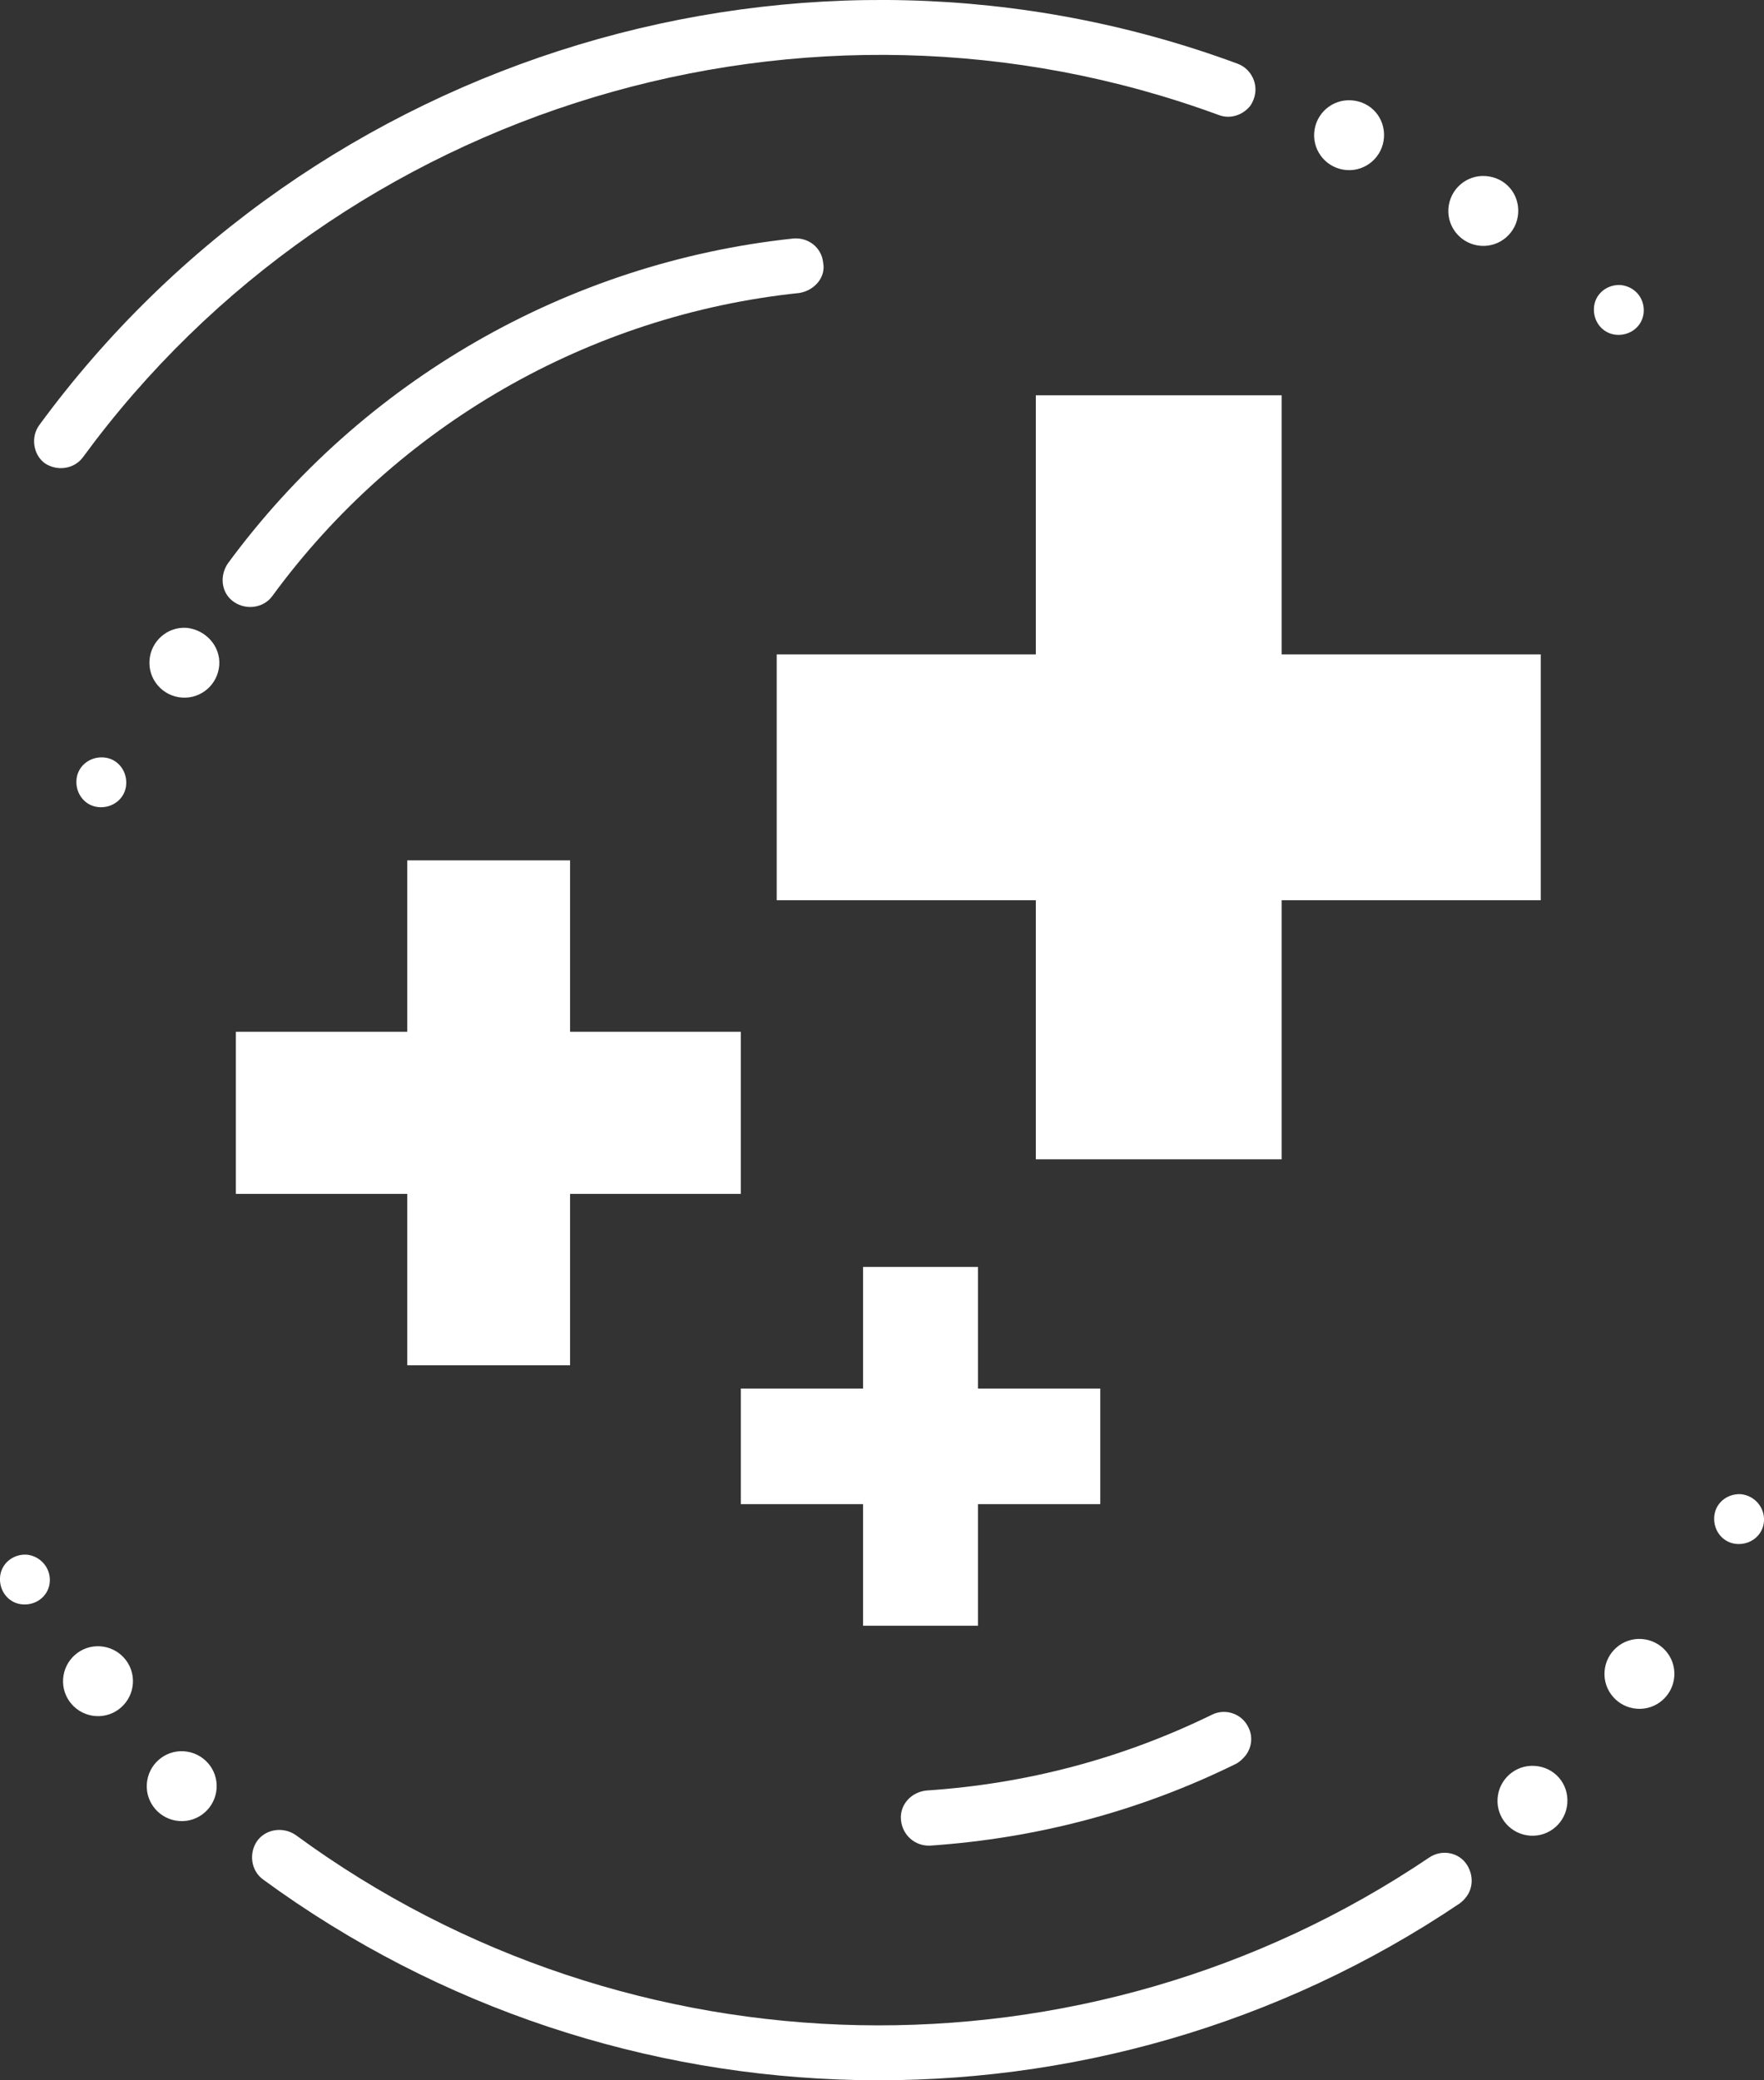
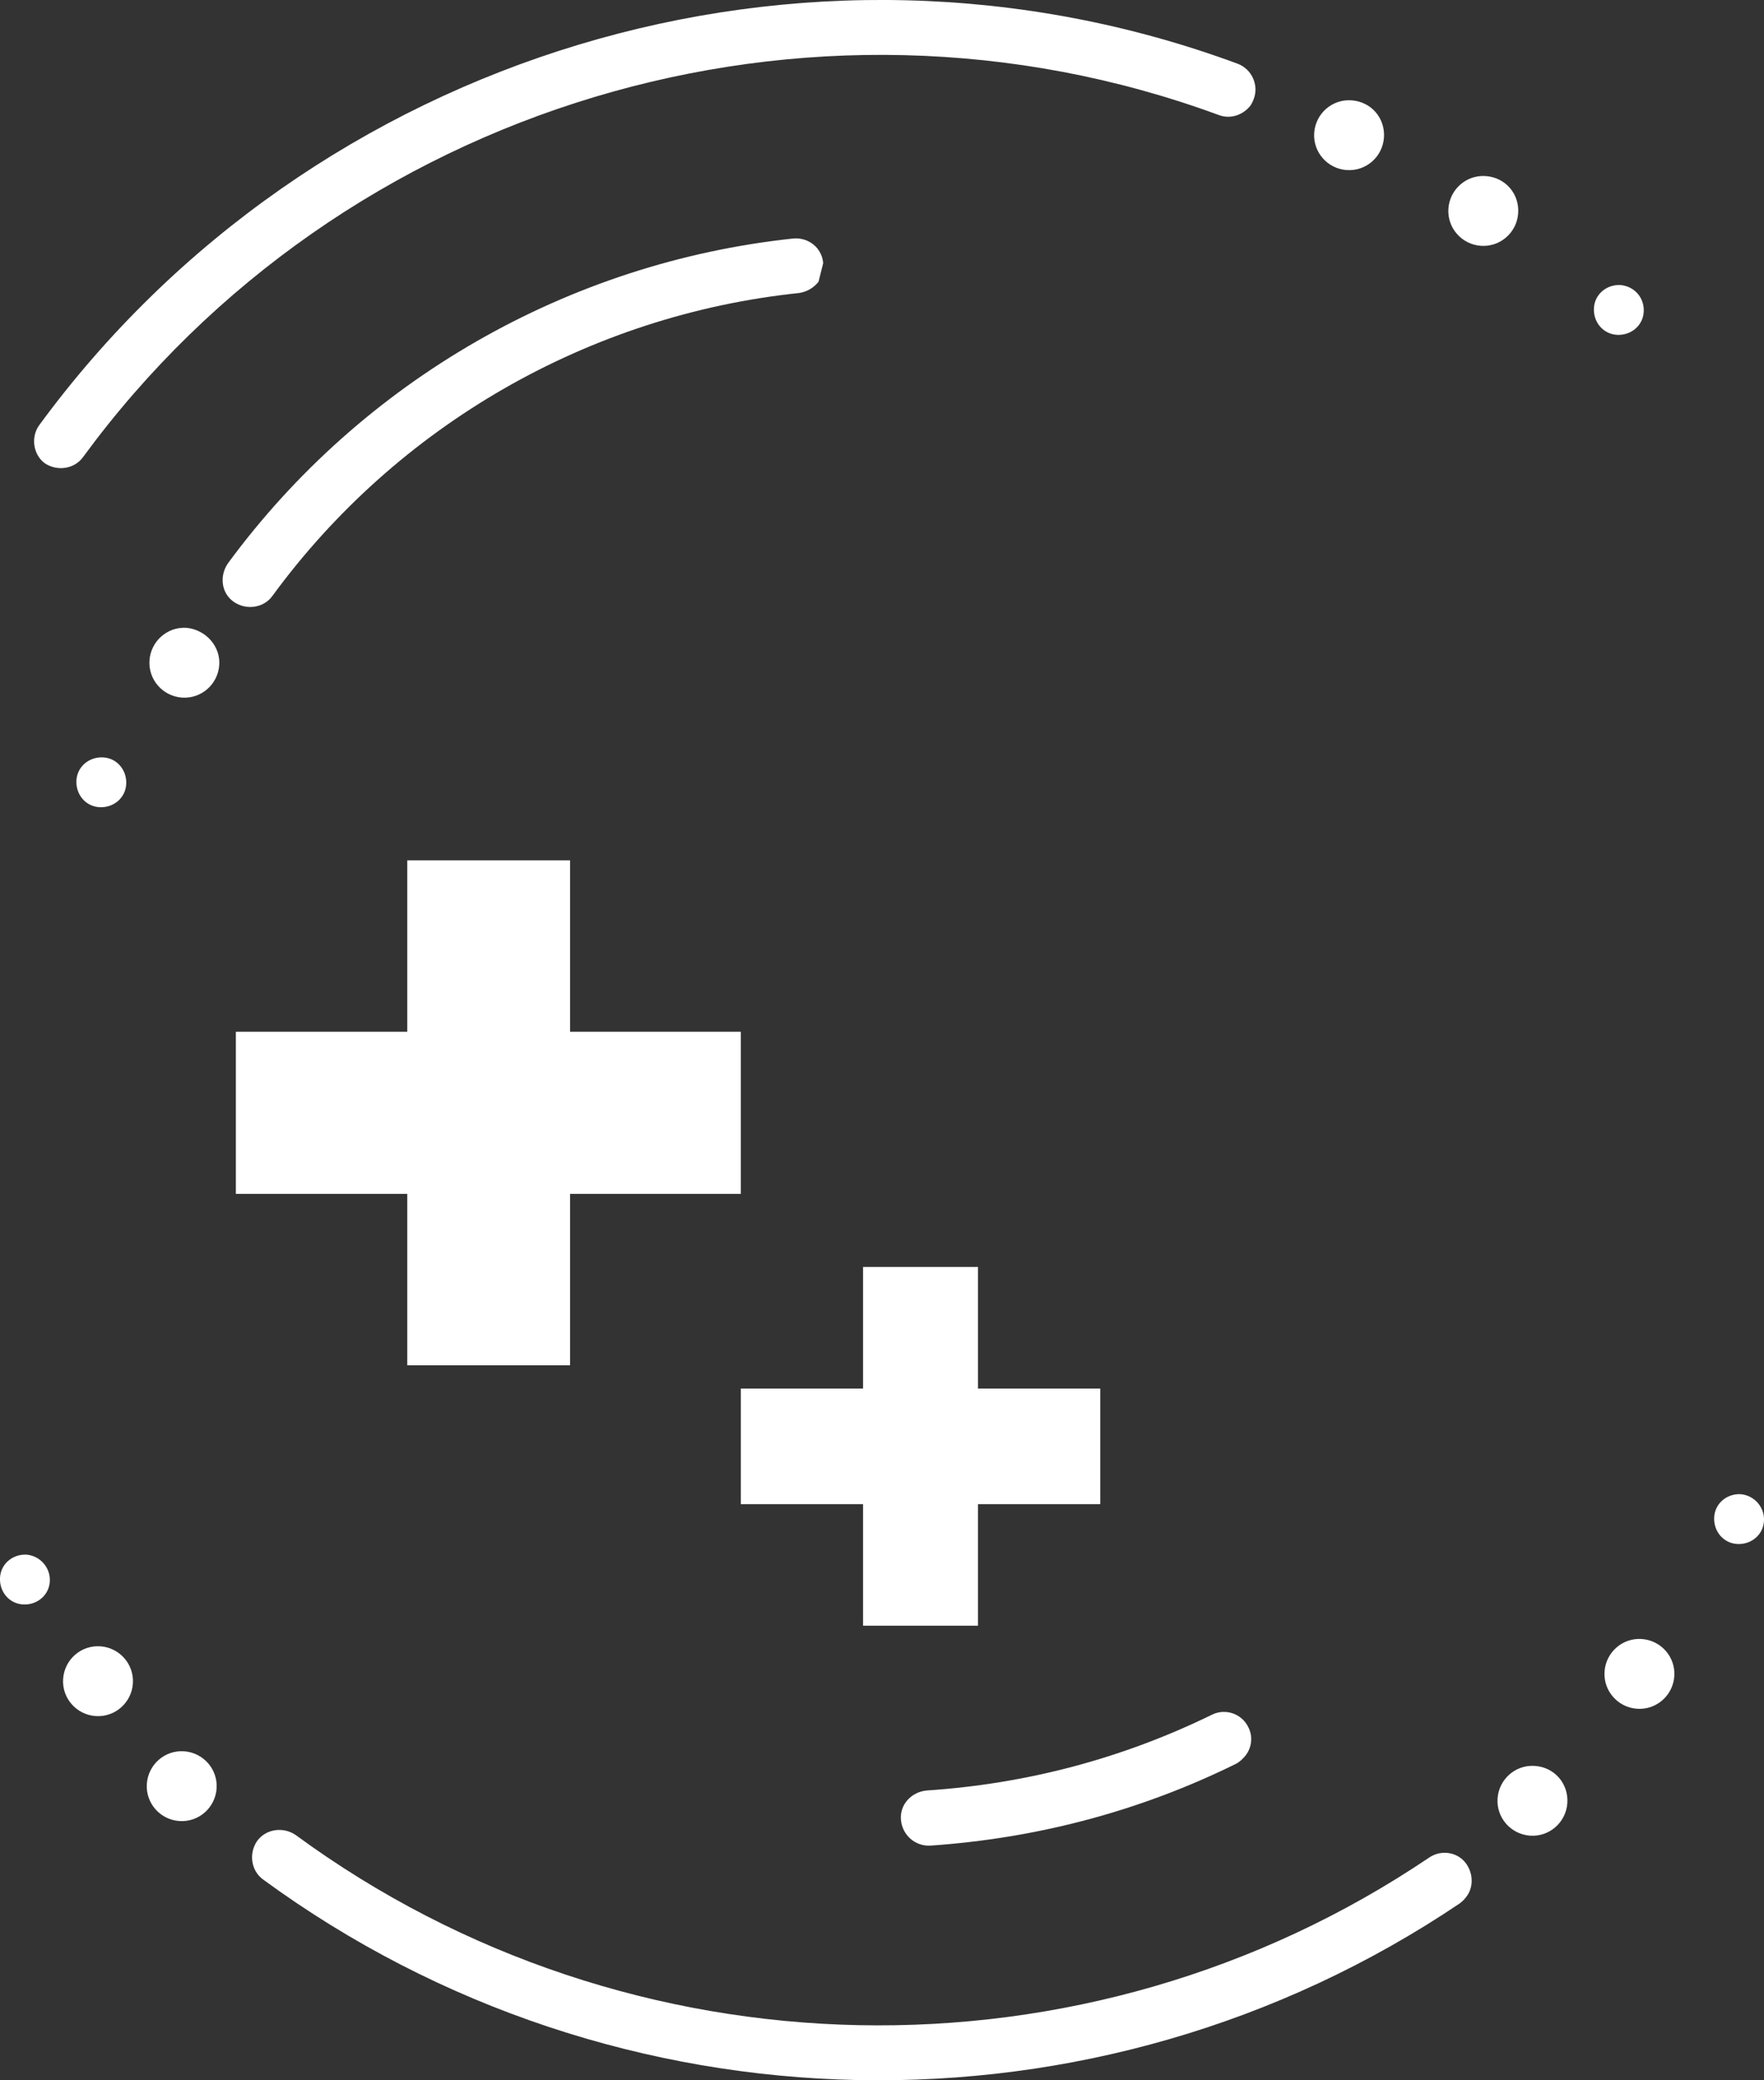
<svg xmlns="http://www.w3.org/2000/svg" version="1.1" id="Layer_1" x="0px" y="0px" viewBox="0 0 265.5 313.1" style="enable-background:new 0 0 265.5 313.1;" xml:space="preserve">
  <rect x="0" y="0" width="265.5" height="313.1" fill="#333333" stroke="none" />
  <style type="text/css">
	.st0{fill:#FFFFFF;}
</style>
  <g>
    <g>
      <path class="st0" d="M33,100.1c-0.2,2.9-2.7,5.1-5.6,4.9s-5.1-2.7-4.9-5.6s2.7-5.1,5.6-4.9C31,94.8,33.2,97.3,33,100.1z" />
      <path class="st0" d="M32.6,269.2c-0.2,2.9-2.7,5.1-5.6,4.9s-5.1-2.7-4.9-5.6s2.7-5.1,5.6-4.9C30.6,263.8,32.8,266.3,32.6,269.2z" />
      <path class="st0" d="M20,253.4c-0.2,2.9-2.7,5.1-5.6,4.9s-5.1-2.7-4.9-5.6c0.2-2.9,2.7-5.1,5.6-4.9S20.2,250.5,20,253.4z" />
      <path class="st0" d="M208.3,20.7c-0.2,2.9-2.7,5.1-5.6,4.9c-2.9-0.2-5.1-2.7-4.9-5.6c0.2-2.9,2.7-5.1,5.6-4.9    C206.4,15.3,208.5,17.8,208.3,20.7z" />
      <path class="st0" d="M228.5,32.1c-0.2,2.9-2.7,5.1-5.6,4.9c-2.9-0.2-5.1-2.7-4.9-5.6c0.2-2.9,2.7-5.1,5.6-4.9    C226.6,26.7,228.7,29.2,228.5,32.1z" />
      <path class="st0" d="M247.4,46.9c-0.1,2.1-1.9,3.6-4,3.5s-3.6-1.9-3.5-4s1.9-3.6,4-3.5C246,43.1,247.5,44.8,247.4,46.9z" />
      <path class="st0" d="M265.5,228.9c-0.1,2.1-1.9,3.6-4,3.5s-3.6-1.9-3.5-4s1.9-3.6,4-3.5C264.1,225.1,265.6,226.9,265.5,228.9z" />
      <path class="st0" d="M19,118c-0.1,2.1-1.9,3.6-4,3.5s-3.6-1.9-3.5-4s1.9-3.6,4-3.5S19.1,115.9,19,118z" />
      <path class="st0" d="M7.5,238c-0.1,2.1-1.9,3.6-4,3.5s-3.6-1.9-3.5-4s1.9-3.6,4-3.5C6.1,234.2,7.6,236,7.5,238z" />
      <path class="st0" d="M235.9,271.4c-0.2,2.9-2.7,5.1-5.6,4.9c-2.9-0.2-5.1-2.7-4.9-5.6c0.2-2.9,2.7-5.1,5.6-4.9    C234,266,236.1,268.5,235.9,271.4z" />
      <path class="st0" d="M252,252.3c-0.2,2.9-2.7,5.1-5.6,4.9c-2.9-0.2-5.1-2.7-4.9-5.6c0.2-2.9,2.7-5.1,5.6-4.9    C250,246.9,252.2,249.4,252,252.3z" />
      <path class="st0" d="M188.2,15.9c-1.1,1.4-3,2.1-4.8,1.4c-61.7-22.7-132-1.6-170.9,51.5c-1.3,1.8-3.9,2.2-5.8,0.9    C5,68.4,4.6,65.8,5.9,64C47,7.9,121.2-14.5,186.3,9.6c2.1,0.8,3.2,3.2,2.4,5.3C188.6,15.2,188.4,15.6,188.2,15.9z" />
      <path class="st0" d="M220.7,285.5c-0.3,0.4-0.6,0.7-1,1c-54.6,36.8-127,35.3-180.1-3.6c-1.8-1.3-2.2-3.9-0.9-5.8    c1.3-1.8,3.9-2.2,5.8-0.9c50.3,36.9,118.9,38.3,170.6,3.4c1.9-1.3,4.5-0.8,5.7,1.1C221.8,282.3,221.7,284.2,220.7,285.5z" />
-       <path class="st0" d="M123.2,42.4c-0.7,0.9-1.7,1.5-2.9,1.7C88.7,47.4,59.8,64,41,89.7c-1.3,1.8-3.9,2.2-5.8,0.9s-2.2-3.9-0.9-5.8    c20.2-27.5,51.2-45.3,85.1-48.9c2.3-0.2,4.3,1.4,4.5,3.7C124.1,40.6,123.8,41.6,123.2,42.4z" />
+       <path class="st0" d="M123.2,42.4c-0.7,0.9-1.7,1.5-2.9,1.7C88.7,47.4,59.8,64,41,89.7c-1.3,1.8-3.9,2.2-5.8,0.9s-2.2-3.9-0.9-5.8    c20.2-27.5,51.2-45.3,85.1-48.9c2.3-0.2,4.3,1.4,4.5,3.7z" />
      <path class="st0" d="M187.5,264.2c-0.4,0.5-0.9,1-1.5,1.3c-14.4,7.1-29.9,11.2-46,12.3c-2.3,0.1-4.2-1.6-4.4-3.9s1.6-4.2,3.9-4.4    c15-1,29.4-4.8,42.9-11.4c2-1,4.5-0.2,5.5,1.9C188.6,261.4,188.4,263,187.5,264.2z" />
    </g>
  </g>
  <g>
-     <polygon class="st0" points="231.9,98.5 192.9,98.5 192.9,59.5 155.9,59.5 155.9,98.5 116.9,98.5 116.9,135.5 155.9,135.5    155.9,174.5 192.9,174.5 192.9,135.5 231.9,135.5  " />
    <polygon class="st0" points="111.5,179.7 111.5,155.3 85.8,155.3 85.8,129.5 61.3,129.5 61.3,155.3 35.5,155.3 35.5,179.7    61.3,179.7 61.3,205.5 85.8,205.5 85.8,179.7  " />
    <polygon class="st0" points="147.2,190.7 129.9,190.7 129.9,209 111.5,209 111.5,226.4 129.9,226.4 129.9,244.7 147.2,244.7    147.2,226.4 165.6,226.4 165.6,209 147.2,209  " />
  </g>
</svg>